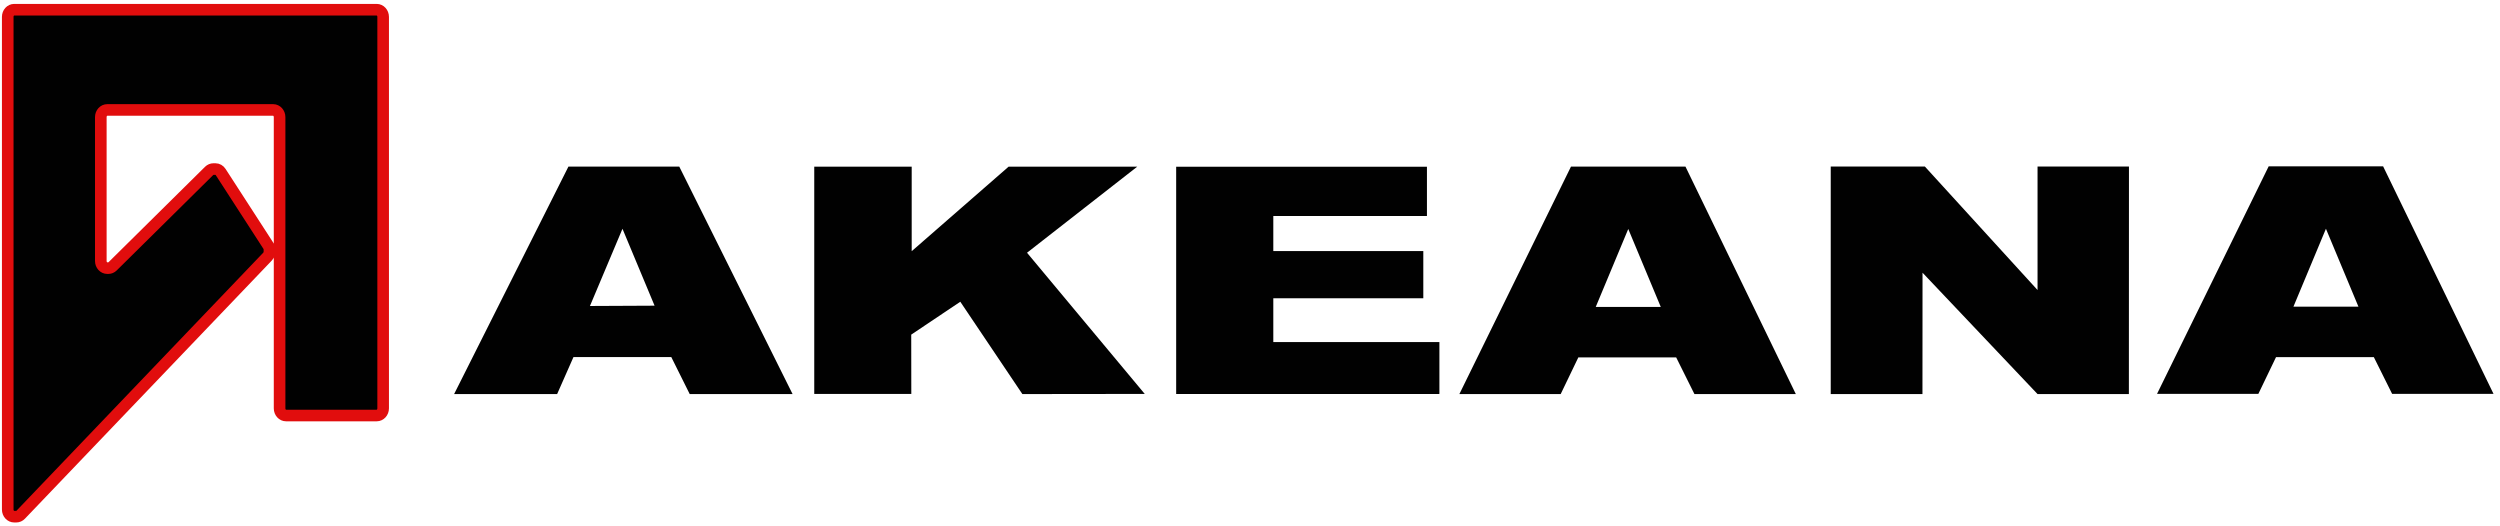
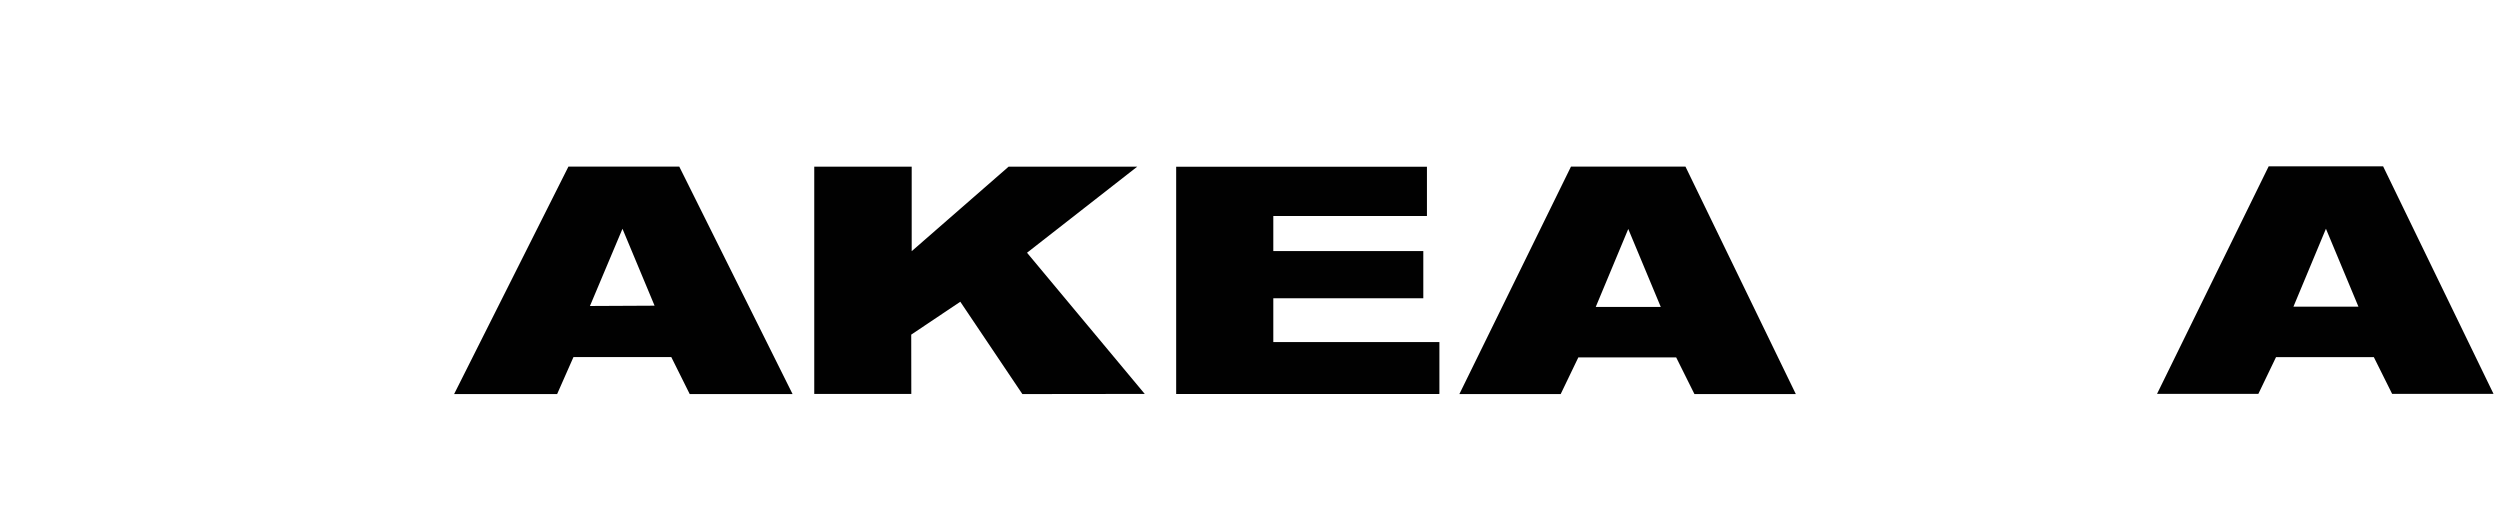
<svg xmlns="http://www.w3.org/2000/svg" fill="none" viewBox="0 0 323 68" height="68" width="323">
-   <path stroke-width="1.5" stroke="#E10D0D" fill="#010101" d="M48.667 1.254H1.836C1.374 1.254 1 1.668 1 2.179V65.829C1 66.34 1.374 66.754 1.836 66.754H2.1C2.314 66.754 2.519 66.664 2.675 66.501L34.551 33.168C34.718 32.993 34.813 32.75 34.813 32.496V32.269C34.813 32.076 34.759 31.888 34.657 31.731L28.512 22.23C28.355 21.987 28.102 21.843 27.832 21.843H27.581C27.375 21.843 27.177 21.927 27.023 22.078L14.55 34.408C14.397 34.559 14.199 34.643 13.993 34.643H13.861C13.4 34.643 13.025 34.229 13.025 33.718V15.13C13.025 14.619 13.4 14.205 13.861 14.205H35.287C35.748 14.205 36.123 14.619 36.123 15.13V52.759C36.123 53.27 36.497 53.684 36.959 53.684H48.667C49.129 53.684 49.503 53.27 49.503 52.759V2.179C49.503 1.668 49.129 1.254 48.667 1.254Z" />
-   <path fill="#010101" d="M248.391 35.234L248.381 50.914H236.531V21.514H248.691L263.251 37.474V21.514H275.061L275.051 50.914H263.251L248.391 35.234Z" />
  <path fill="#010101" d="M146.931 21.534L132.691 32.654L147.901 50.894L132.091 50.914L124.071 38.984L117.731 43.234L117.741 50.894H105.201V21.534H117.791V32.454L130.311 21.534H146.931Z" />
  <path fill="#010101" d="M185.961 50.844V50.904H151.961C151.961 43.204 151.961 29.164 151.961 21.544C152.151 21.544 184.191 21.544 184.361 21.544V27.904H164.511V32.434H183.891V38.534C179.091 38.534 169.331 38.534 164.511 38.534V44.194H185.971V50.844H185.961Z" />
  <path fill="#010101" d="M188.551 50.914L202.971 21.524H217.761L232.021 50.914H218.921L216.561 46.174H203.921L201.641 50.914H188.531H188.551ZM210.371 29.584L206.171 39.654H214.571" />
  <path fill="#010101" d="M278.691 50.884L293.111 21.494H307.901L322.161 50.884H309.061L306.701 46.144H294.061L291.781 50.884H278.671H278.691ZM300.511 29.554L296.311 39.624H304.711" />
  <path fill="#010101" d="M102.401 50.914H89.111L86.731 46.134H74.091L71.981 50.914H58.671L73.441 21.524H87.761L102.401 50.914ZM80.421 29.564L76.221 39.534L84.571 39.494L80.431 29.574L80.421 29.564Z" />
</svg>